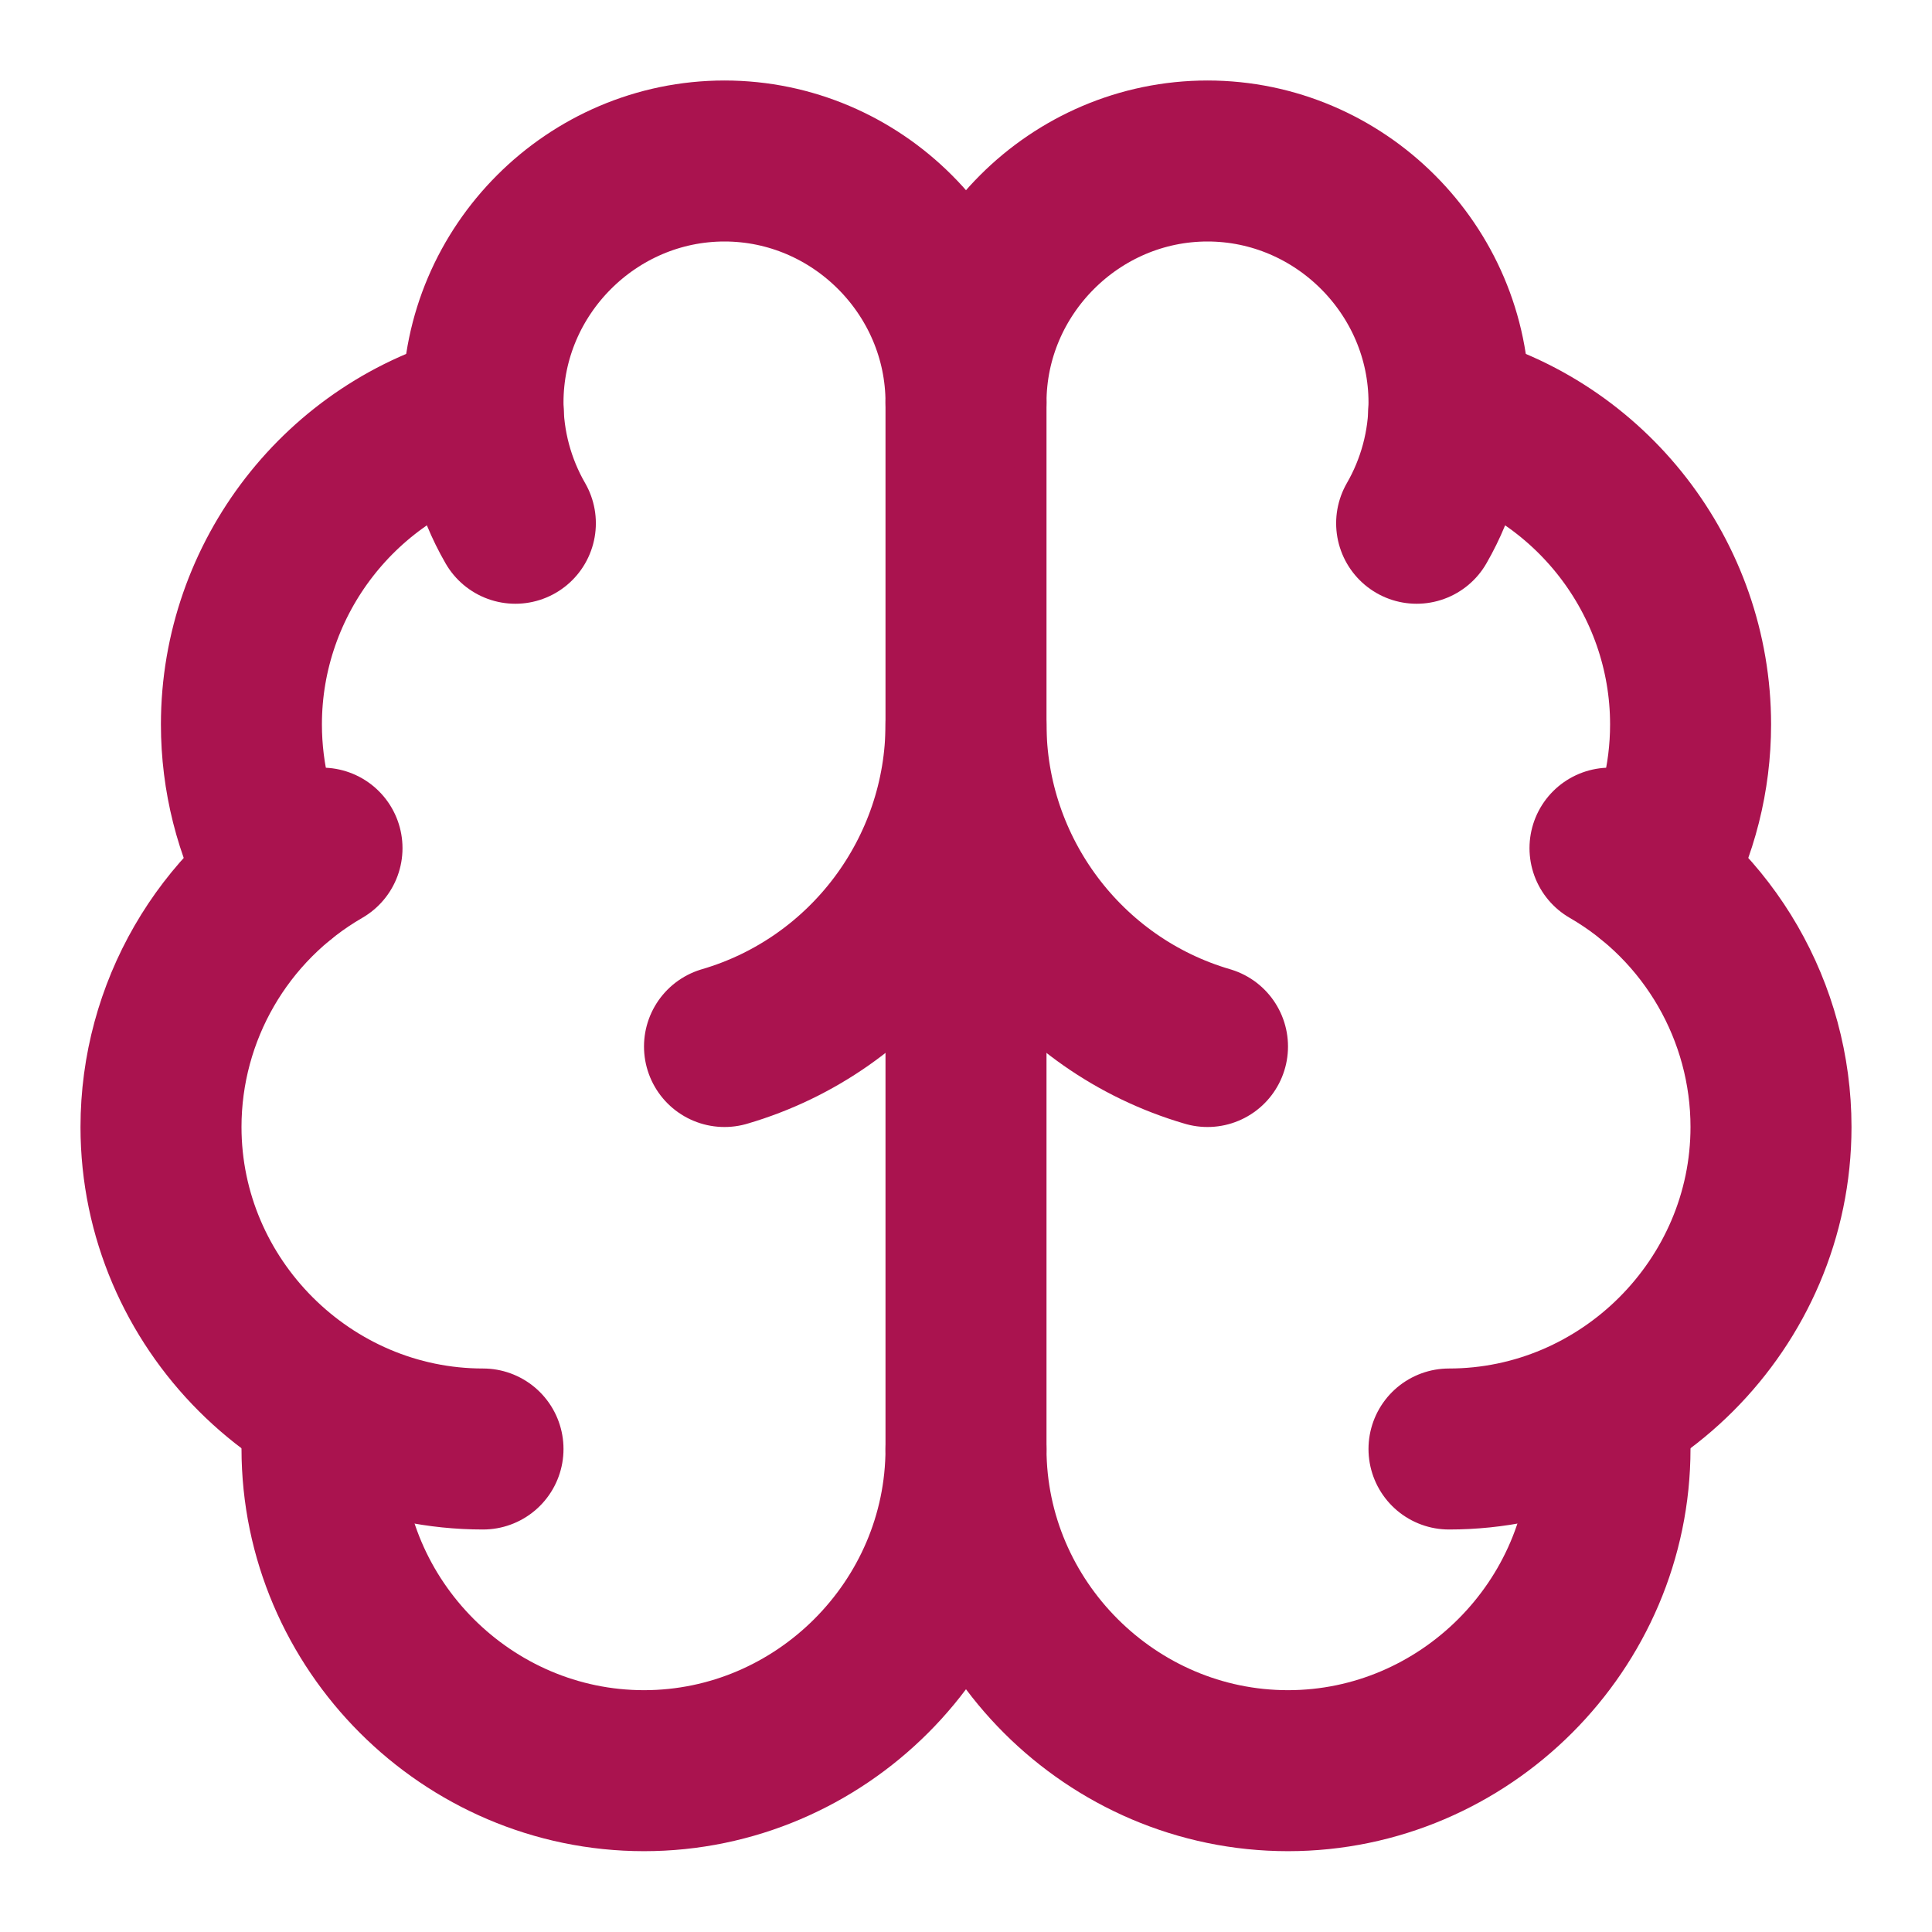
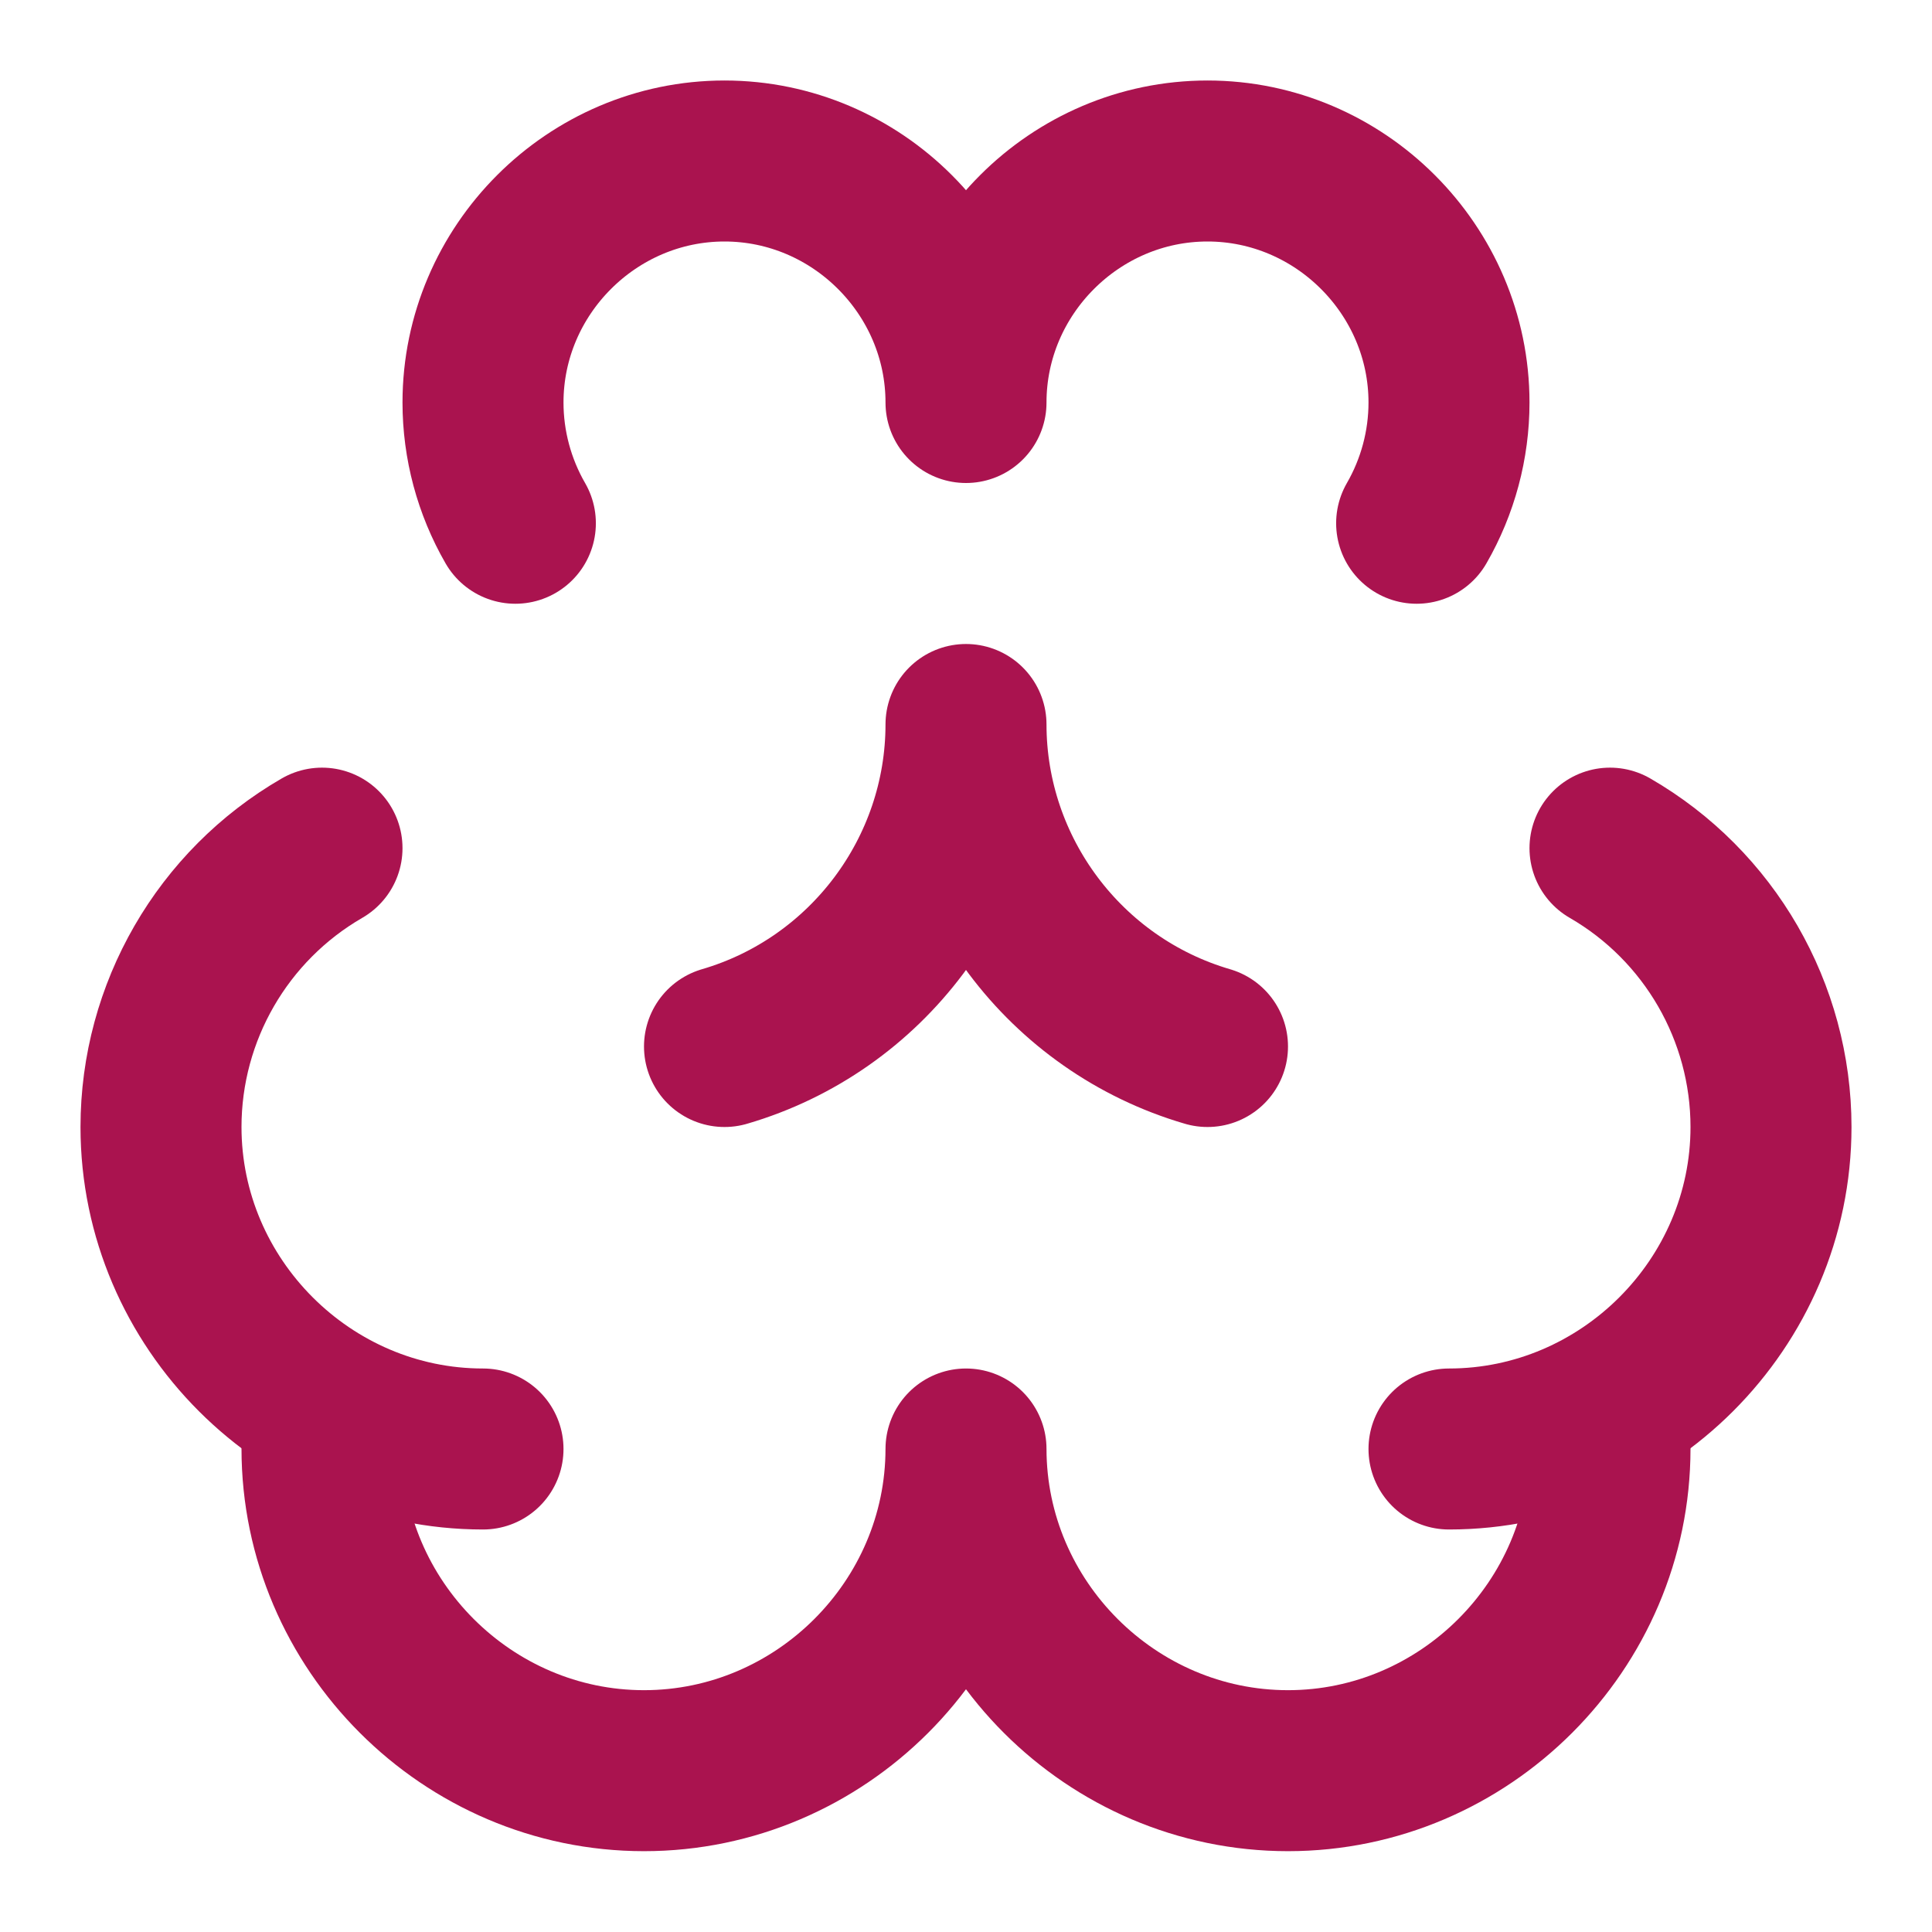
<svg xmlns="http://www.w3.org/2000/svg" width="100%" height="100%" viewBox="0 0 24 24" version="1.1" xml:space="preserve" style="fill-rule:evenodd;clip-rule:evenodd;stroke-linecap:round;stroke-linejoin:round;">
-   <path d="M12,18L12,5" style="fill:none;fill-rule:nonzero;stroke:rgb(170,19,79);stroke-width:2px;" />
  <path d="M15,13C13.228,12.482 12.001,10.846 12,9C11.999,10.846 10.772,12.482 9,13" style="fill:none;fill-rule:nonzero;stroke:rgb(170,19,79);stroke-width:2px;" />
  <path d="M17.598,6.5C17.861,6.044 18,5.526 18,5C18,3.354 16.646,2 15,2C13.354,2 12,3.354 12,5C12,5 12,5 12,5C12,5 12,5 12,5C12,3.354 10.646,2 9,2C7.354,2 6,3.354 6,5C6,5.526 6.139,6.044 6.402,6.5" style="fill:none;fill-rule:nonzero;stroke:rgb(170,19,79);stroke-width:2px;" />
-   <path d="M17.997,5.125C19.759,5.578 21.001,7.179 21.001,8.999C21.001,9.661 20.837,10.312 20.523,10.895" style="fill:none;fill-rule:nonzero;stroke:rgb(170,19,79);stroke-width:2px;" />
  <path d="M18,18C20.194,18 22,16.194 22,14C22,12.573 21.236,11.25 20,10.536" style="fill:none;fill-rule:nonzero;stroke:rgb(170,19,79);stroke-width:2px;" />
  <path d="M19.967,17.483C19.989,17.653 20,17.824 20,17.996C20,20.19 18.194,21.996 16,21.996C13.807,21.996 12.002,20.193 12,18C11.998,20.193 10.193,21.996 8,21.996C5.806,21.996 4,20.19 4,17.996C4,17.824 4.011,17.653 4.033,17.483" style="fill:none;fill-rule:nonzero;stroke:rgb(170,19,79);stroke-width:2px;" />
  <path d="M6,18C3.806,18 2,16.194 2,14C2,12.573 2.764,11.25 4,10.536" style="fill:none;fill-rule:nonzero;stroke:rgb(170,19,79);stroke-width:2px;" />
-   <path d="M6.003,5.125C4.241,5.578 2.999,7.179 2.999,8.999C2.999,9.661 3.163,10.312 3.477,10.895" style="fill:none;fill-rule:nonzero;stroke:rgb(170,19,79);stroke-width:2px;" />
</svg>